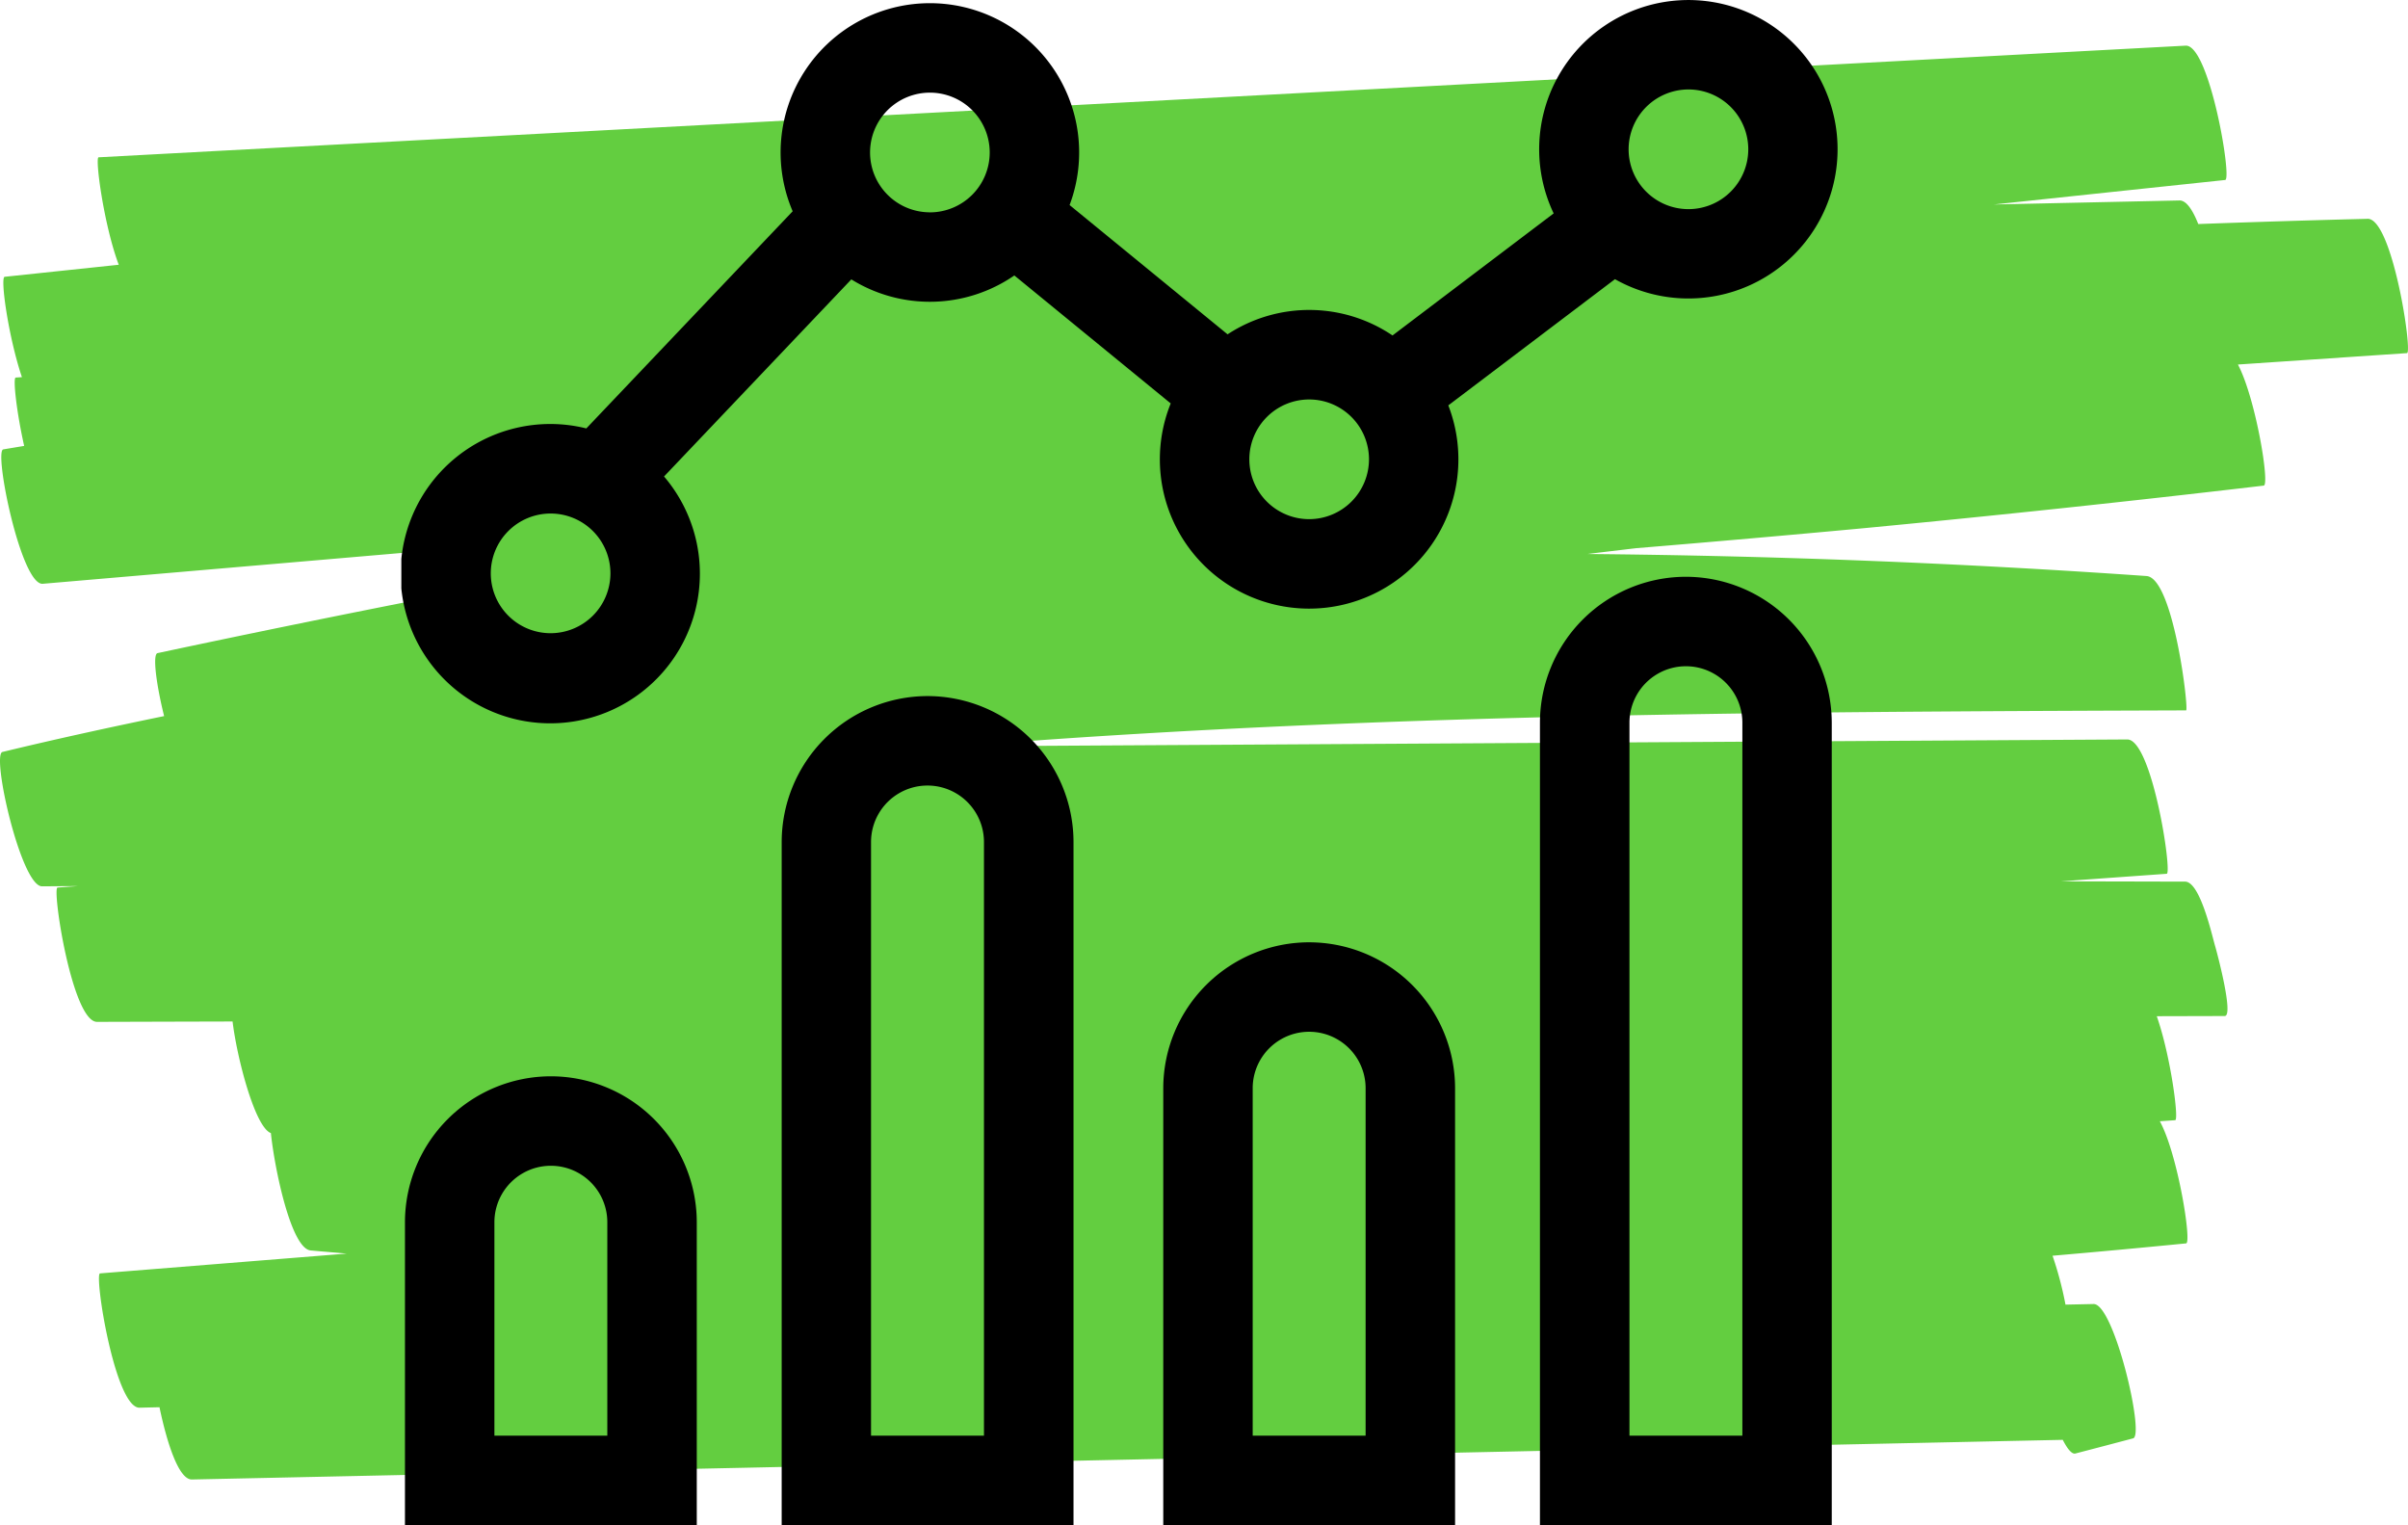
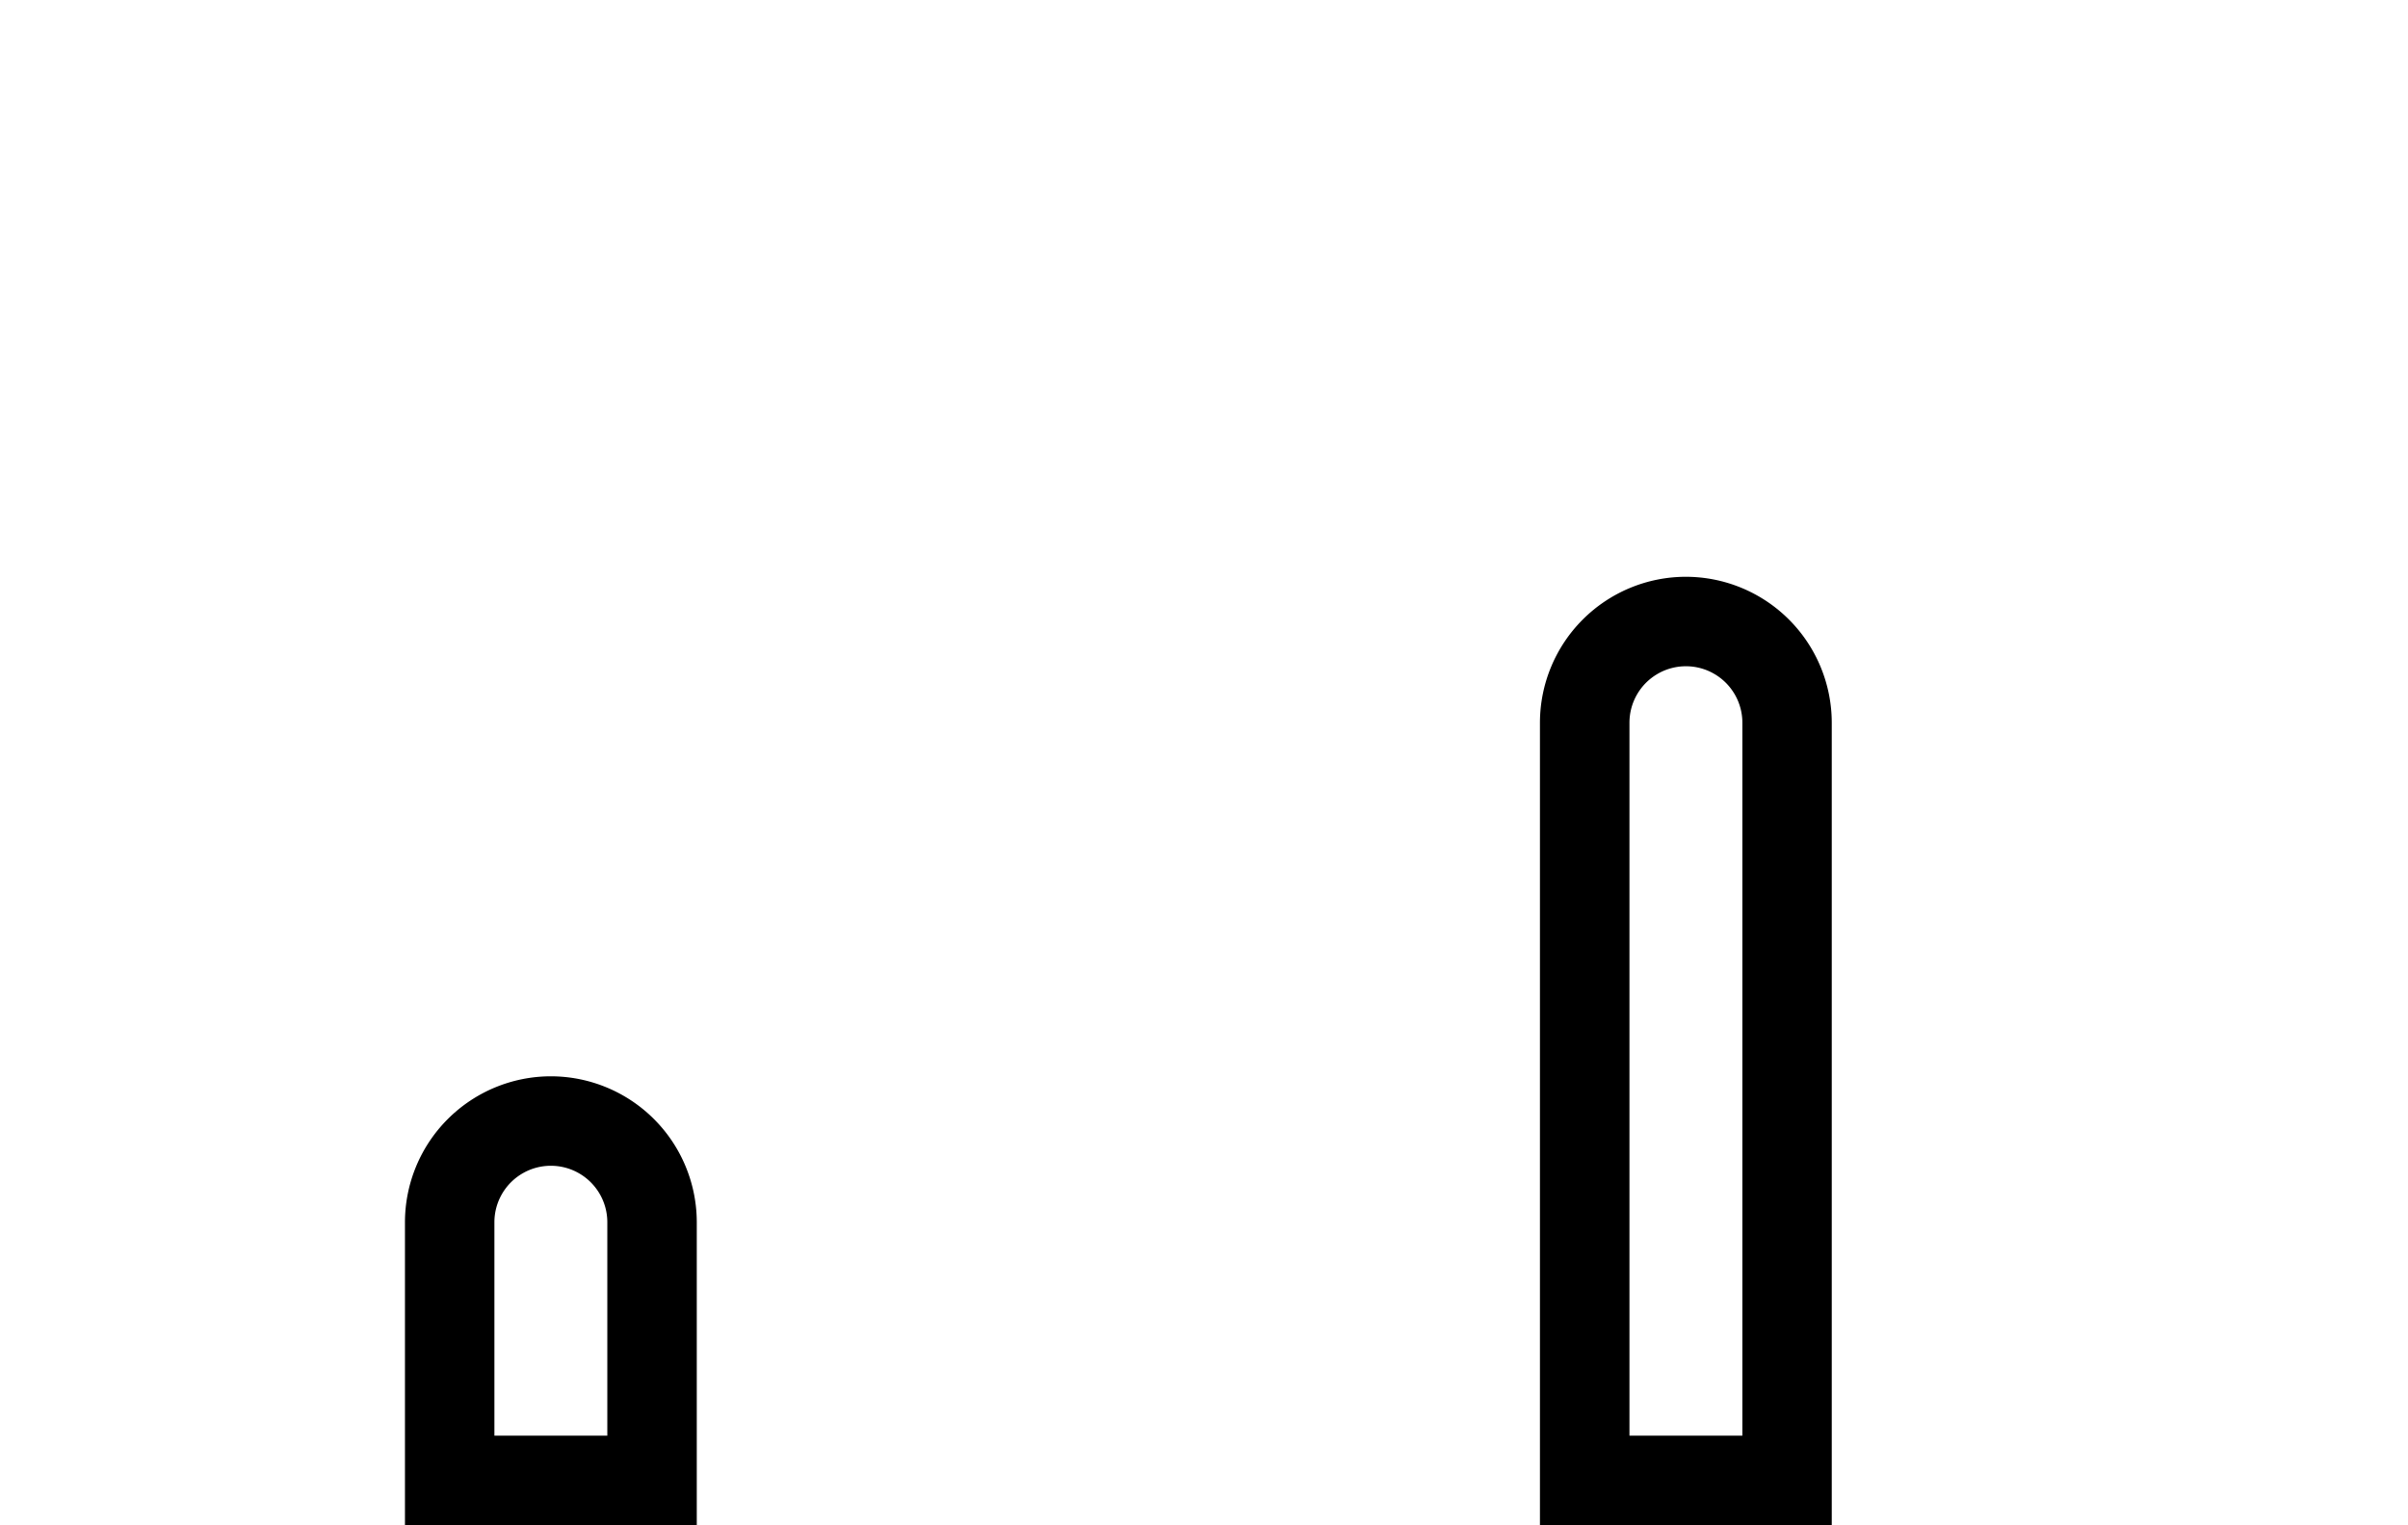
<svg xmlns="http://www.w3.org/2000/svg" width="179.998" height="113.983" viewBox="0 0 179.998 113.983">
  <defs>
    <clipPath id="clip-path">
-       <rect id="Rectangle_29" data-name="Rectangle 29" width="179.998" height="107.159" fill="#63ce40" />
-     </clipPath>
+       </clipPath>
    <clipPath id="clip-path-2">
      <rect id="Rectangle_33" data-name="Rectangle 33" width="107.37" height="113.983" fill="none" />
    </clipPath>
  </defs>
  <g id="Group_132" data-name="Group 132" transform="translate(-1200 -1105.929)">
    <g id="Group_94" data-name="Group 94" transform="translate(1200 1109.341)">
      <g id="Group_90" data-name="Group 90" clip-path="url(#clip-path)">
        <path id="Path_101" data-name="Path 101" d="M176.973,12.942q-6.329.159-12.653.39c-.415-1.054-.893-1.773-1.405-1.762l-13.871.3q8.645-.917,17.288-1.831C166.87,9.984,165.146-.094,163.377,0L41.88,6.5Q24.626,7.418,7.37,8.344c-.285.016.4,5.105,1.507,8.031l-8.528.9c-.355.038.289,4.539,1.29,7.5l-.464.031c-.222.015.062,2.577.631,5.108-.521.088-1.042.172-1.563.261C-.469,30.3,1.576,40.358,3.2,40.218q13.887-1.191,27.773-2.385a14.872,14.872,0,0,0,1.349,3.37Q22.033,43.216,11.778,45.4c-.394.083-.094,2.349.489,4.707C8.227,50.94,4.2,51.817.184,52.788c-.842.2,1.395,10.049,2.958,10.041l2.694-.017-1.535.11c-.43.03,1.09,10.044,2.956,10.038q5.064-.015,10.128-.028c.33,2.724,1.671,7.9,2.864,8.34.275,2.663,1.513,8.634,2.969,8.77.9.082,1.8.156,2.7.236l-18.44,1.48c-.459.038,1.118,10.083,2.956,10.038.5-.013.992-.023,1.488-.035.552,2.64,1.433,5.42,2.422,5.4q56.43-1.2,112.864-2.392,13.491-.282,26.983-.571c.35.683.682,1.09.945,1.021q2.163-.562,4.315-1.132c.881-.23-1.428-10.071-2.956-10.039-.7.016-1.4.029-2.1.045a26.249,26.249,0,0,0-.967-3.654q5-.433,9.985-.924c.433-.042-.618-6.661-1.965-9.127l1.146-.08c.294-.02-.338-4.817-1.376-7.772l5.079-.013c.7,0-.6-4.846-.721-5.244-.224-.757-1.115-4.793-2.236-4.8q-4.647-.012-9.294-.021l7.915-.566c.432-.03-1.092-10.051-2.953-10.039l-87.35.513c18.616-1.492,37.317-2.132,55.971-2.417,11.927-.182,23.854-.228,35.781-.269.222,0-.934-9.9-2.958-10.041q-20.868-1.459-41.793-1.646c1.213-.149,2.426-.29,3.64-.435q8.488-.7,16.97-1.489,14.991-1.428,29.947-3.188c.463-.055-.6-6.528-1.93-9.049l12.638-.853c.427-.029-1.09-10.087-2.953-10.039" fill="#63ce40" />
      </g>
    </g>
    <g id="Group_100" data-name="Group 100" transform="translate(1230 1105.929)">
      <g id="Group_99" data-name="Group 99" clip-path="url(#clip-path-2)">
-         <path id="Path_119" data-name="Path 119" d="M90.719,20.865a11.153,11.153,0,1,0-4.583-4.916L74.091,25.071a11.13,11.13,0,0,0-12.33-.084L49.952,15.325a11.158,11.158,0,1,0-20.7.465L13.827,32.019a11.185,11.185,0,1,0,5.81,3.592l14-14.731a11.127,11.127,0,0,0,12.185-.293l11.689,9.564a11.158,11.158,0,1,0,20.75.146ZM96.211,6.686a4.472,4.472,0,1,1-4.472,4.472,4.477,4.477,0,0,1,4.472-4.472M11.158,47.324a4.472,4.472,0,1,1,4.472-4.472,4.477,4.477,0,0,1-4.472,4.472M39.509,15.868A4.472,4.472,0,1,1,43.981,11.4a4.477,4.477,0,0,1-4.472,4.472M67.86,38.8a4.472,4.472,0,1,1,4.472-4.472A4.477,4.477,0,0,1,67.86,38.8" />
        <path id="Path_120" data-name="Path 120" d="M393.216,193.634a10.919,10.919,0,0,0-10.907,10.907V264.51h21.813V204.541a10.919,10.919,0,0,0-10.907-10.907m4.22,64.189H389V204.541a4.22,4.22,0,0,1,8.44,0v53.283Z" transform="translate(-297.198 -150.527)" />
-         <path id="Path_121" data-name="Path 121" d="M266.738,316.343a10.919,10.919,0,0,0-10.907,10.907V359.9h21.813V327.25a10.919,10.919,0,0,0-10.907-10.906m4.22,36.871h-8.441V327.25a4.22,4.22,0,1,1,8.44,0v25.965Z" transform="translate(-198.877 -245.918)" />
-         <path id="Path_122" data-name="Path 122" d="M138.6,233.682A10.919,10.919,0,0,0,127.7,244.589v51.053h21.814V244.589A10.919,10.919,0,0,0,138.6,233.682Zm4.22,55.274h-8.441V244.589a4.22,4.22,0,1,1,8.441,0v44.367Z" transform="translate(-99.269 -181.659)" />
        <path id="Path_123" data-name="Path 123" d="M12.126,361.327A10.919,10.919,0,0,0,1.219,372.234V394.87H23.032V372.234a10.919,10.919,0,0,0-10.907-10.907m4.22,26.857H7.905v-15.95a4.22,4.22,0,1,1,8.44,0Z" transform="translate(-0.948 -280.887)" />
      </g>
    </g>
  </g>
</svg>